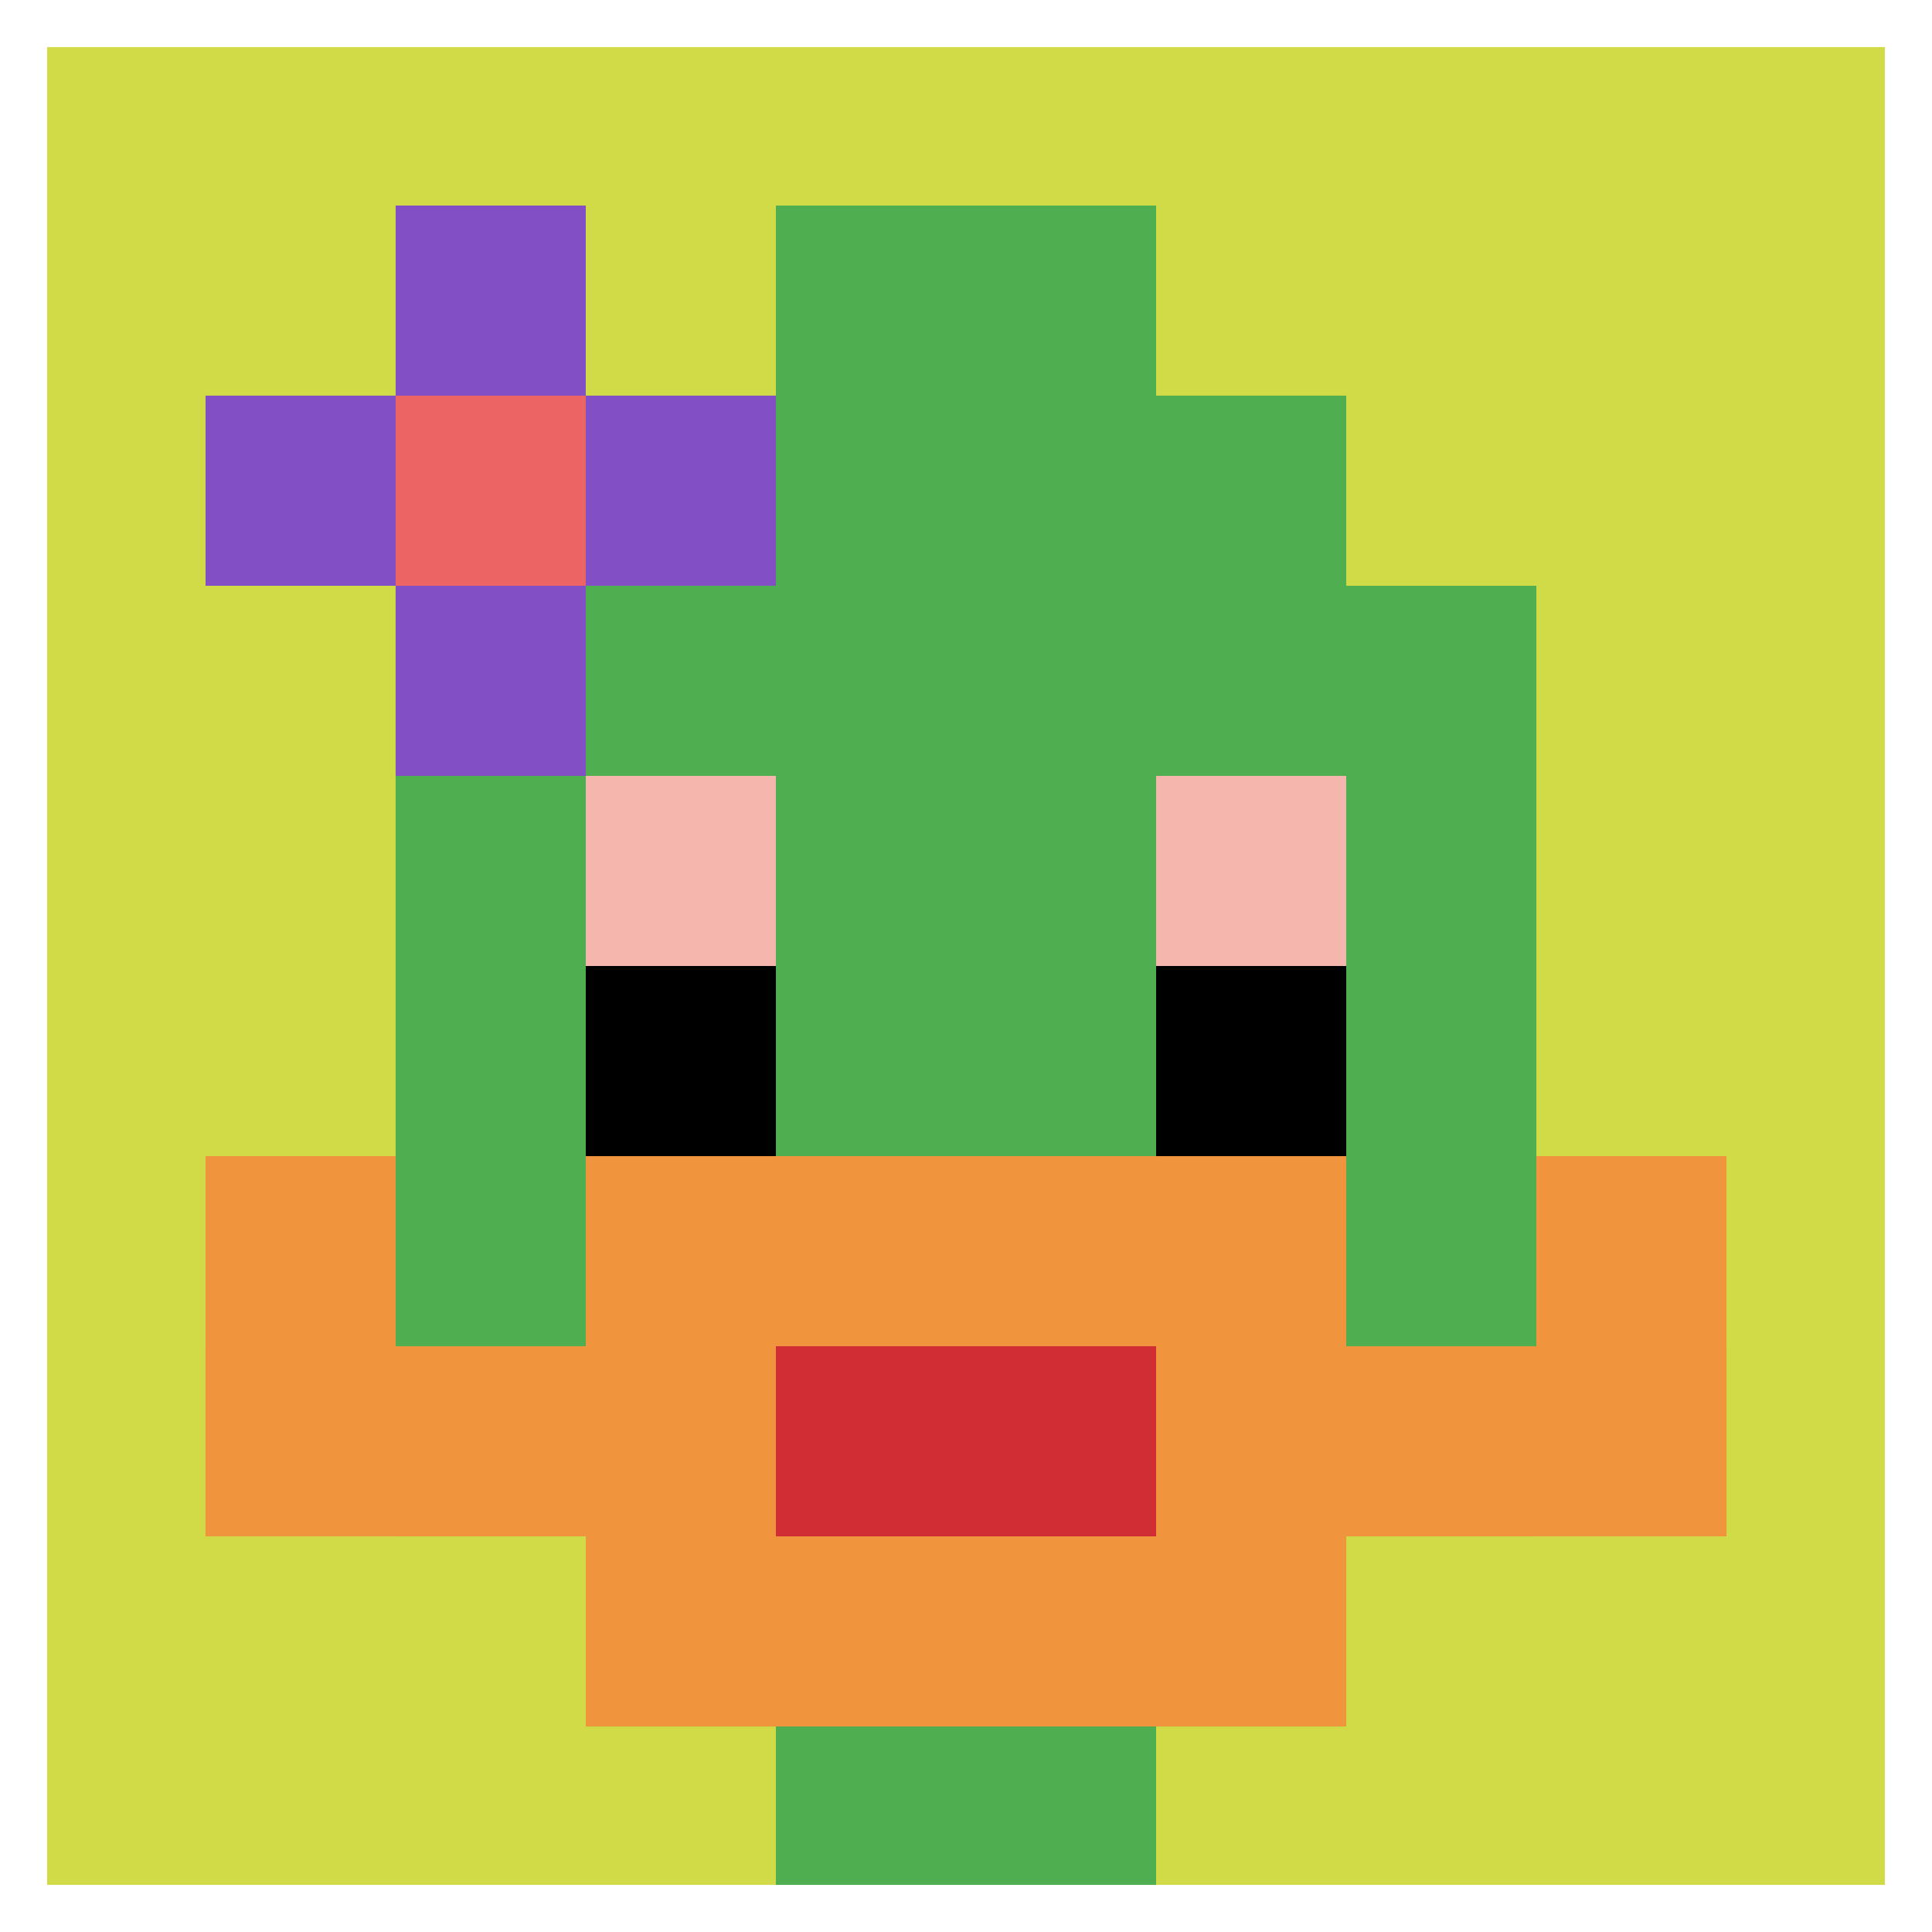
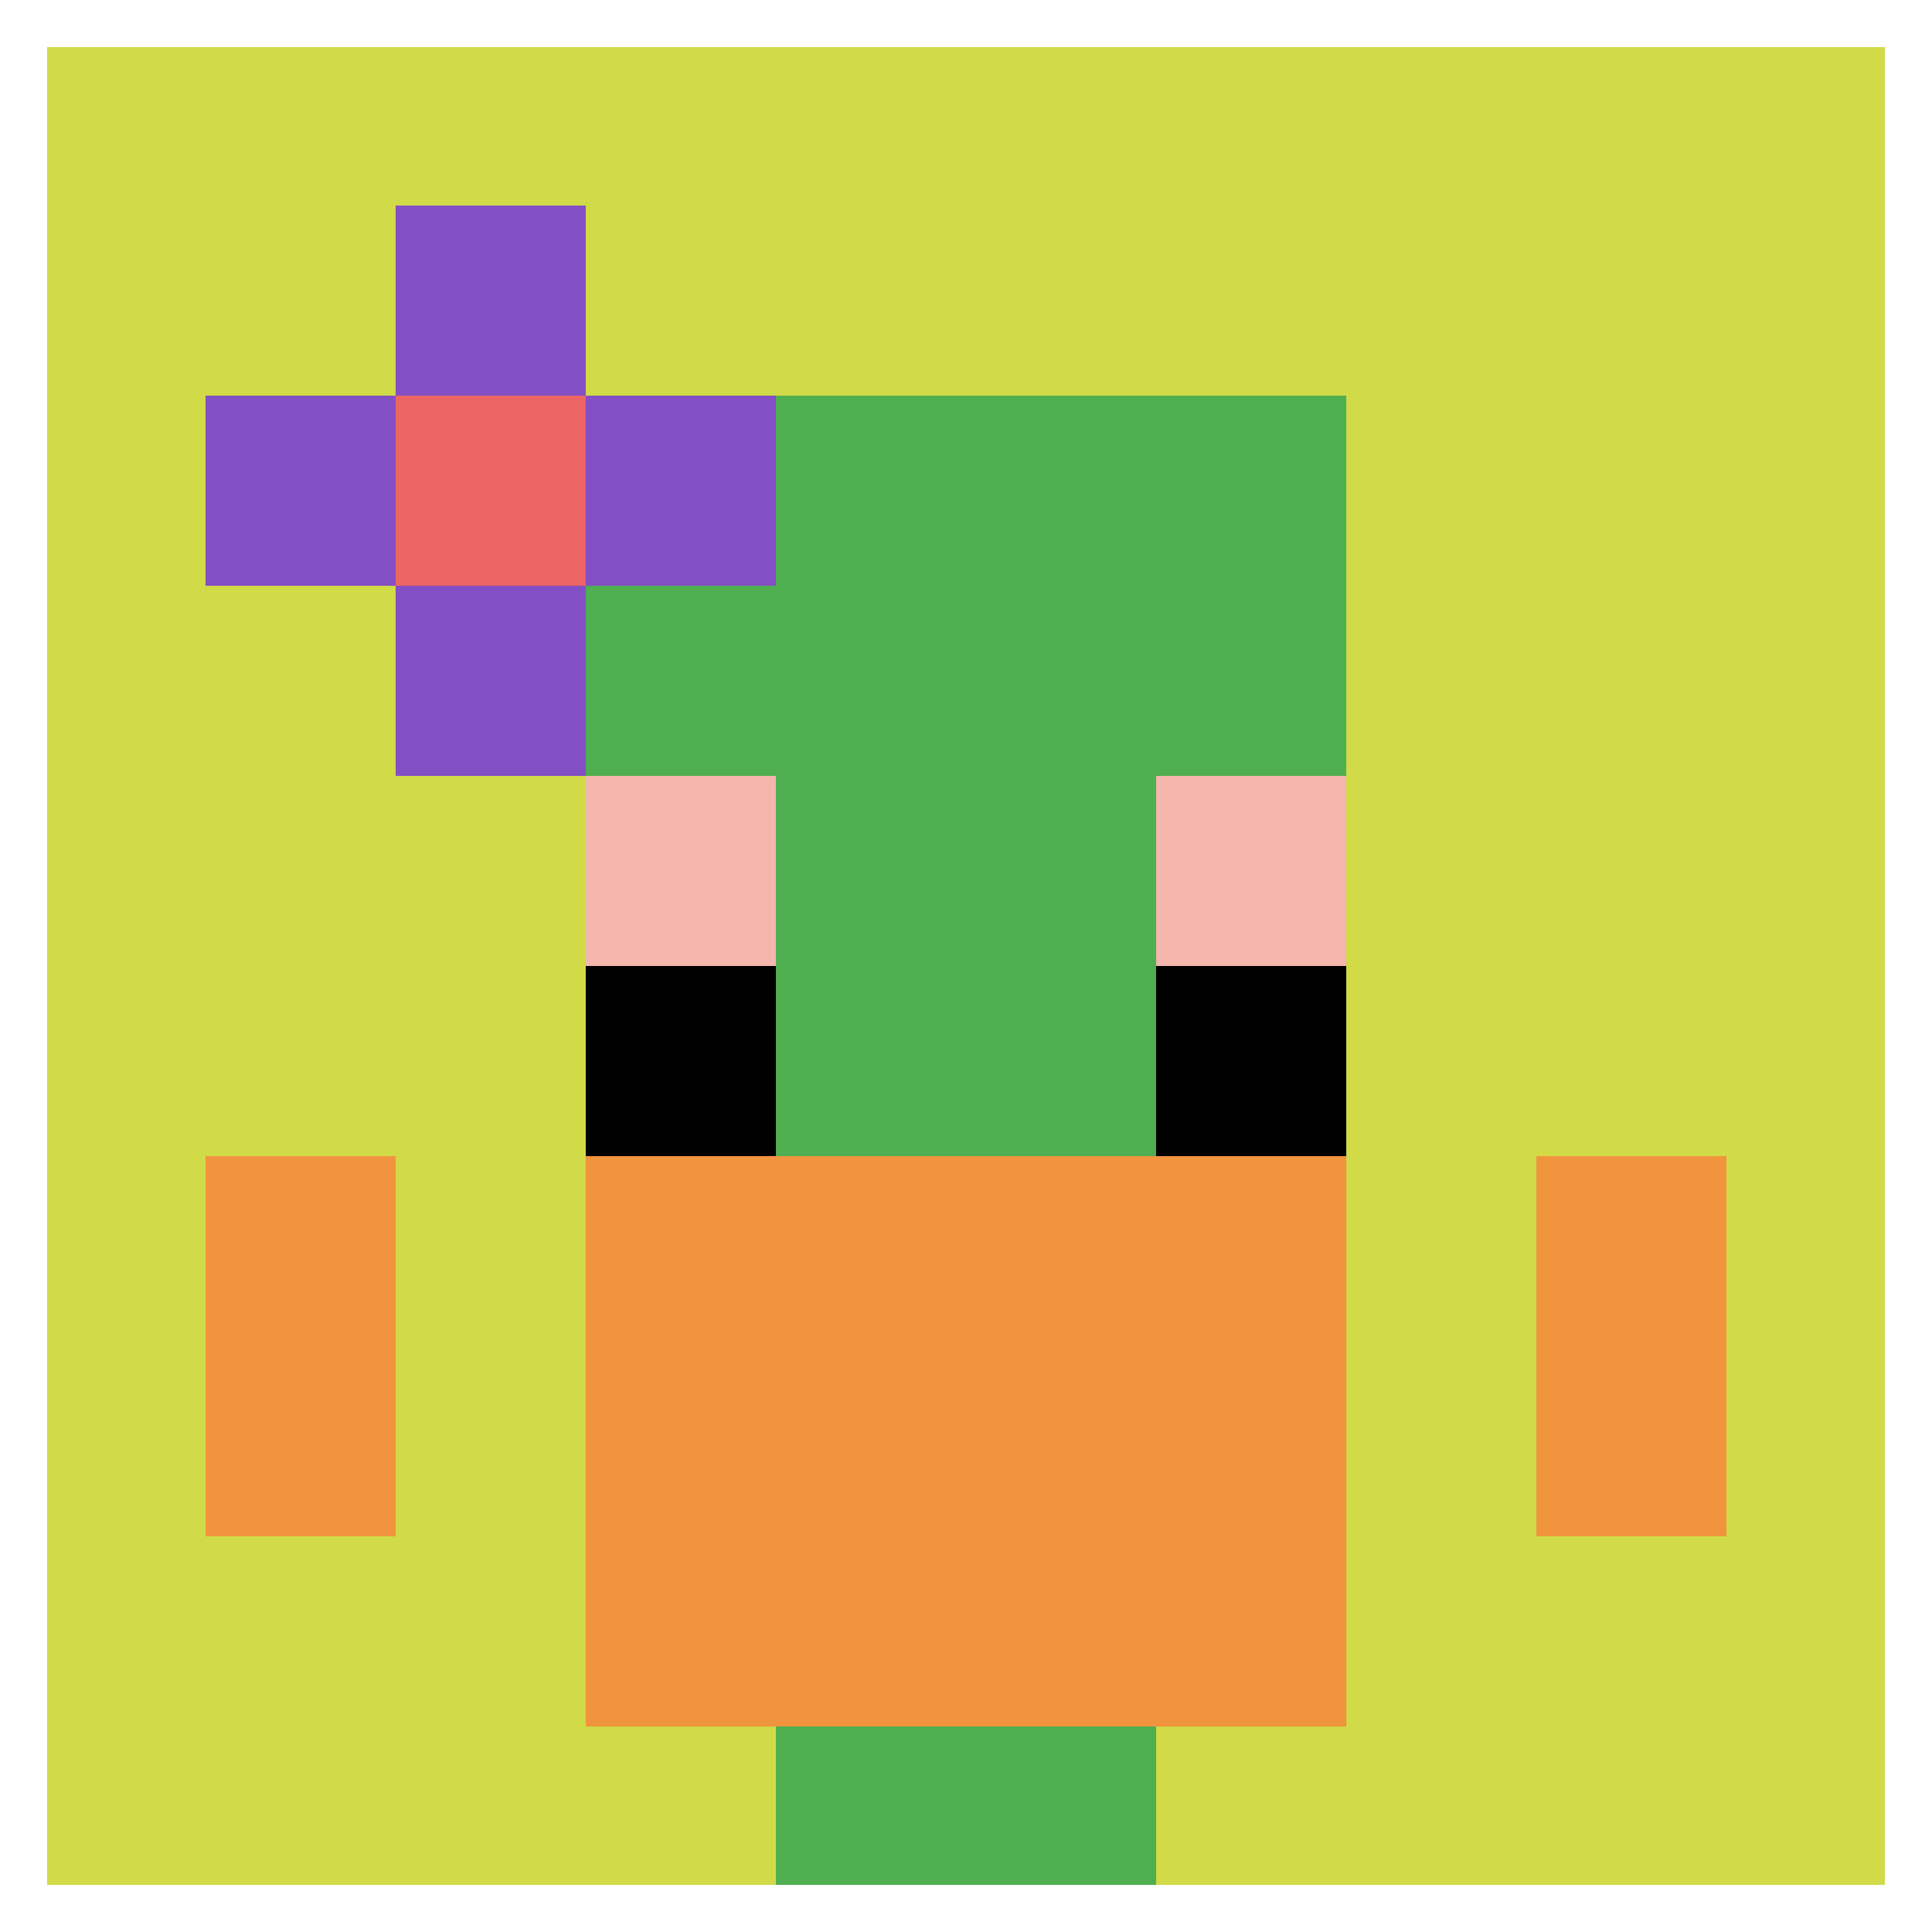
<svg xmlns="http://www.w3.org/2000/svg" version="1.1" width="752" height="752">
  <title>'goose-pfp-10208' by Dmitri Cherniak</title>
  <desc>seed=10208
backgroundColor=#ffffff
padding=3
innerPadding=6
timeout=500
dimension=1
border=true
Save=function(){return n.handleSave()}
frame=1

Rendered at Tue Oct 03 2023 23:56:45 GMT-0400 (東部夏令時間)
Generated in 1ms
</desc>
  <defs />
-   <rect width="100%" height="100%" fill="#ffffff" />
  <g>
    <g id="0-0">
      <rect x="6" y="6" height="740" width="740" fill="#D1DB47" />
      <g>
        <rect id="6-6-3-2-4-7" x="228" y="154" width="296" height="518" fill="#4FAE4F" />
-         <rect id="6-6-2-3-6-5" x="154" y="228" width="444" height="370" fill="#4FAE4F" />
        <rect id="6-6-4-8-2-2" x="302" y="598" width="148" height="148" fill="#4FAE4F" />
-         <rect id="6-6-1-7-8-1" x="80" y="524" width="592" height="74" fill="#F0943E" />
        <rect id="6-6-3-6-4-3" x="228" y="450" width="296" height="222" fill="#F0943E" />
-         <rect id="6-6-4-7-2-1" x="302" y="524" width="148" height="74" fill="#D12D35" />
        <rect id="6-6-1-6-1-2" x="80" y="450" width="74" height="148" fill="#F0943E" />
        <rect id="6-6-8-6-1-2" x="598" y="450" width="74" height="148" fill="#F0943E" />
        <rect id="6-6-3-4-1-1" x="228" y="302" width="74" height="74" fill="#F4B6AD" />
        <rect id="6-6-6-4-1-1" x="450" y="302" width="74" height="74" fill="#F4B6AD" />
        <rect id="6-6-3-5-1-1" x="228" y="376" width="74" height="74" fill="#000000" />
        <rect id="6-6-6-5-1-1" x="450" y="376" width="74" height="74" fill="#000000" />
-         <rect id="6-6-4-1-2-2" x="302" y="80" width="148" height="148" fill="#4FAE4F" />
        <rect id="6-6-1-2-3-1" x="80" y="154" width="222" height="74" fill="#834FC4" />
        <rect id="6-6-2-1-1-3" x="154" y="80" width="74" height="222" fill="#834FC4" />
        <rect id="6-6-2-2-1-1" x="154" y="154" width="74" height="74" fill="#EC6463" />
      </g>
      <rect x="6" y="6" stroke="white" stroke-width="24.667" height="740" width="740" fill="none" />
    </g>
  </g>
</svg>